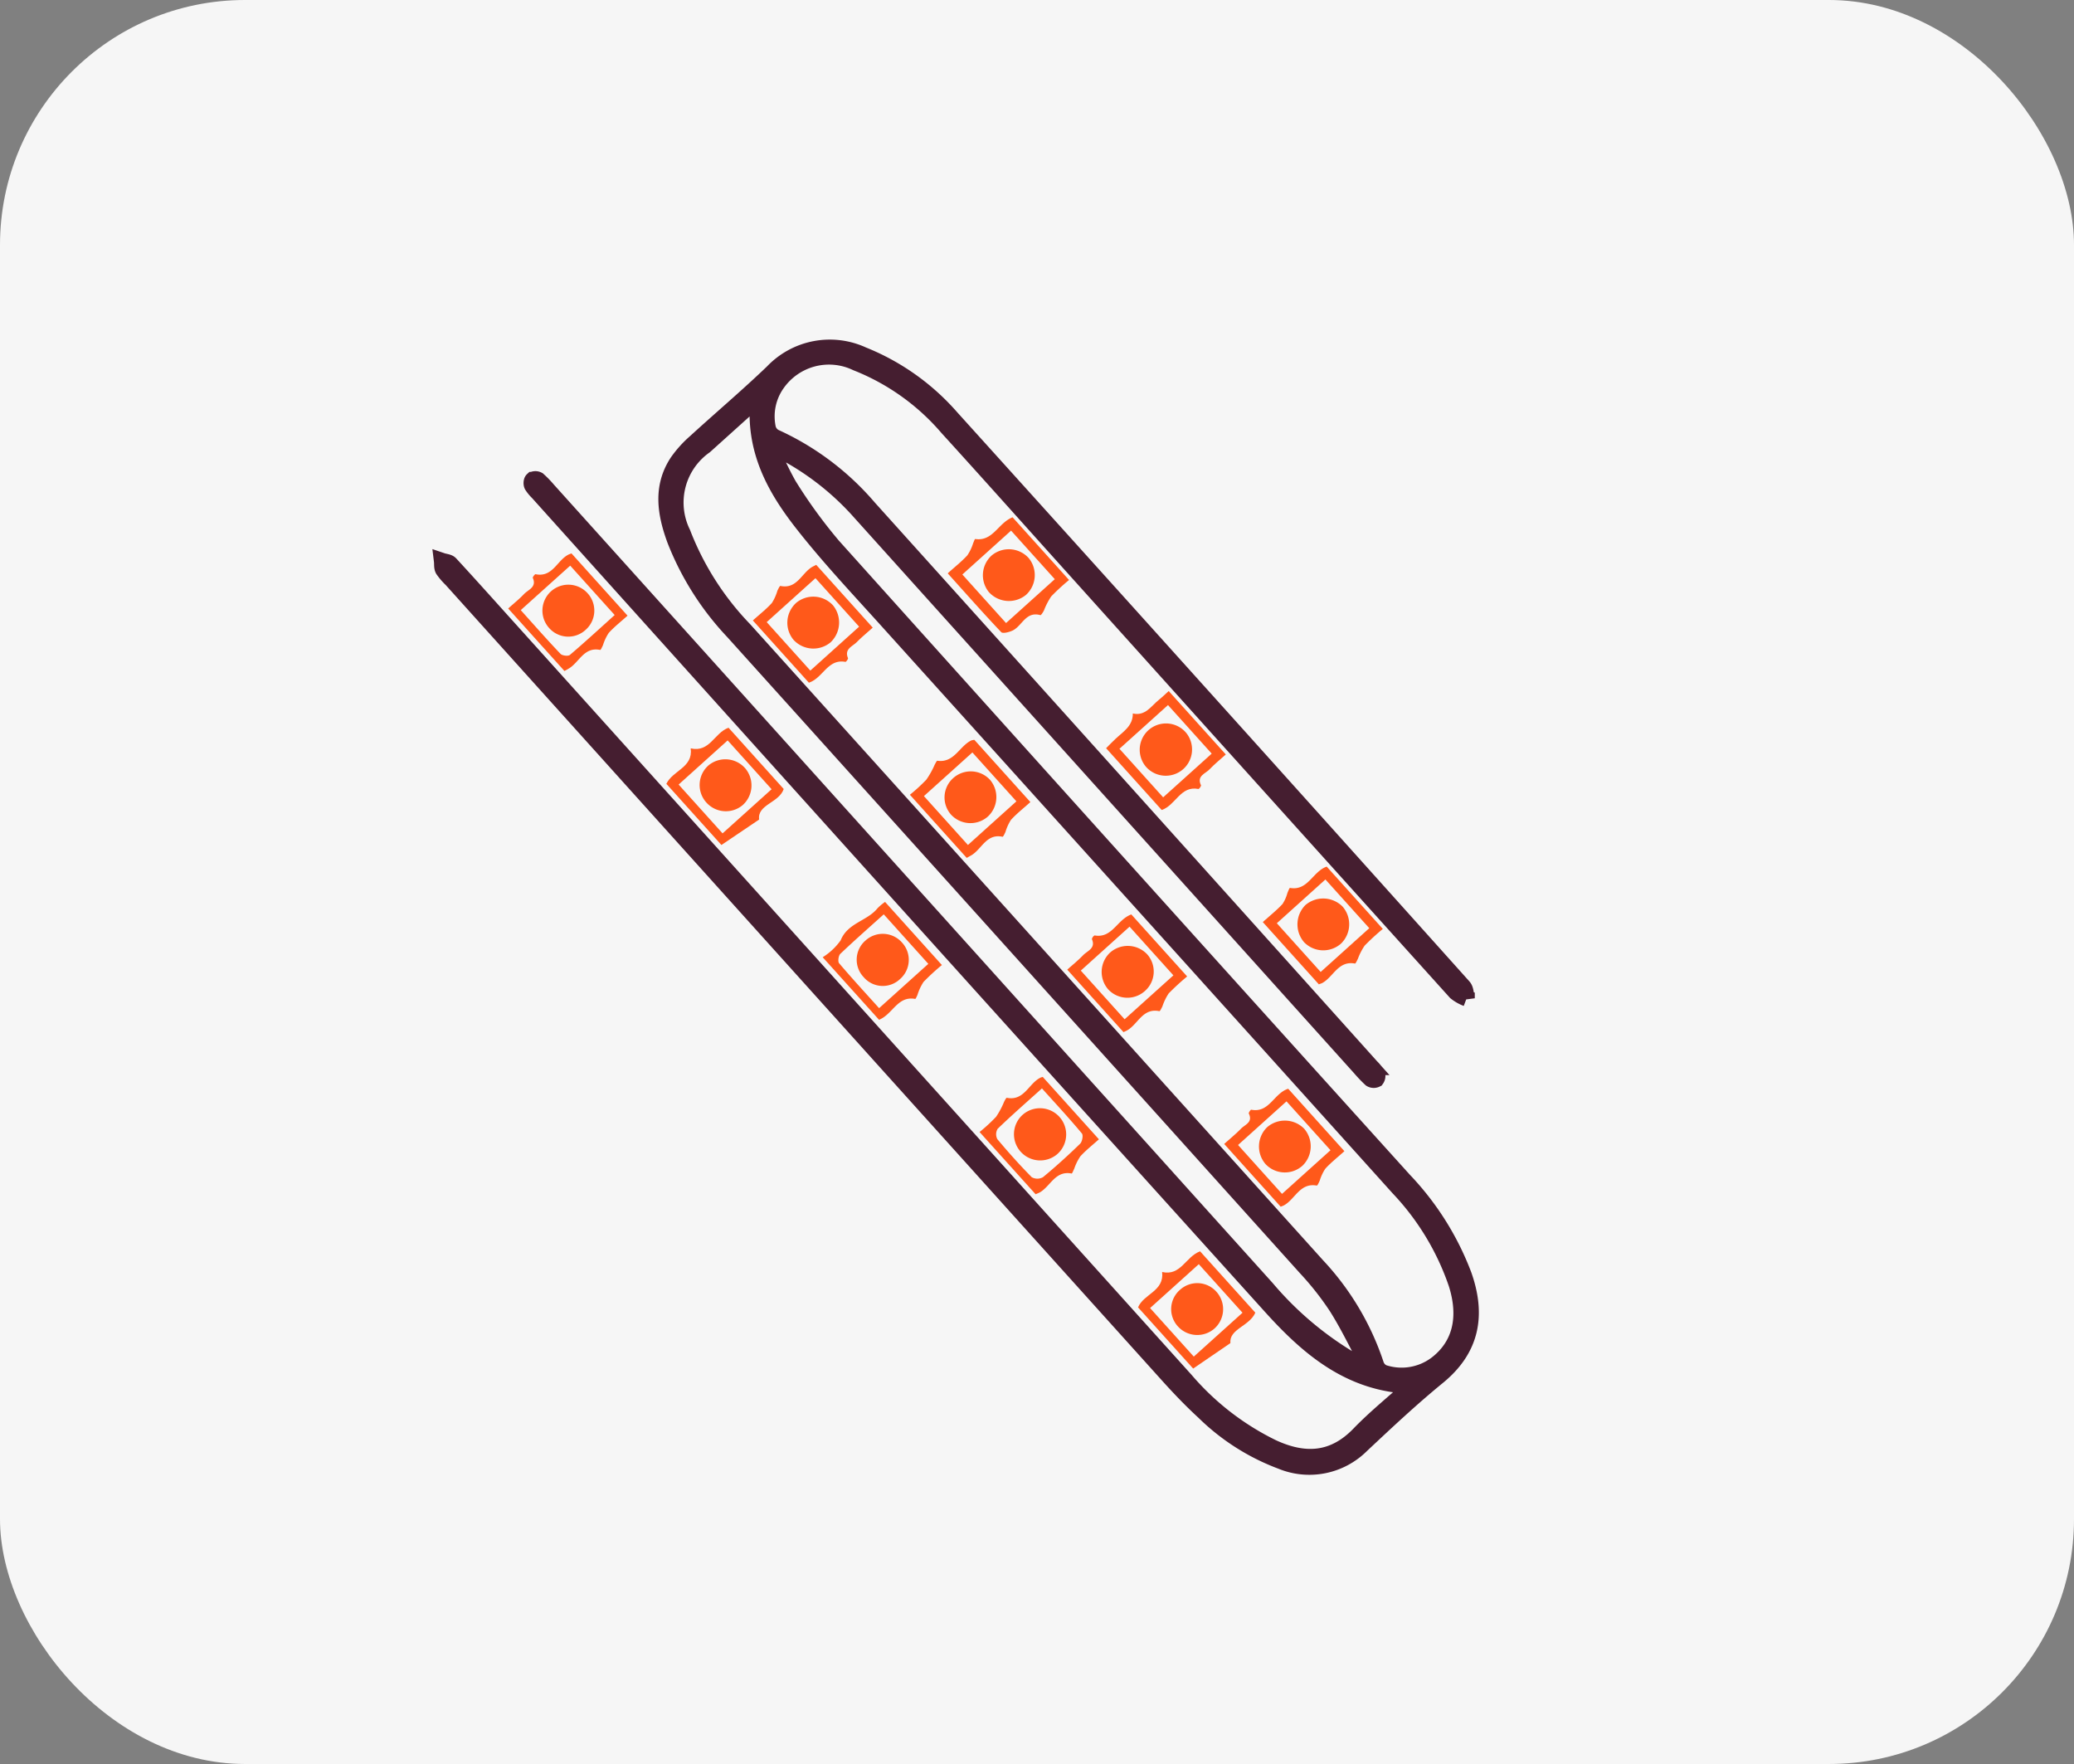
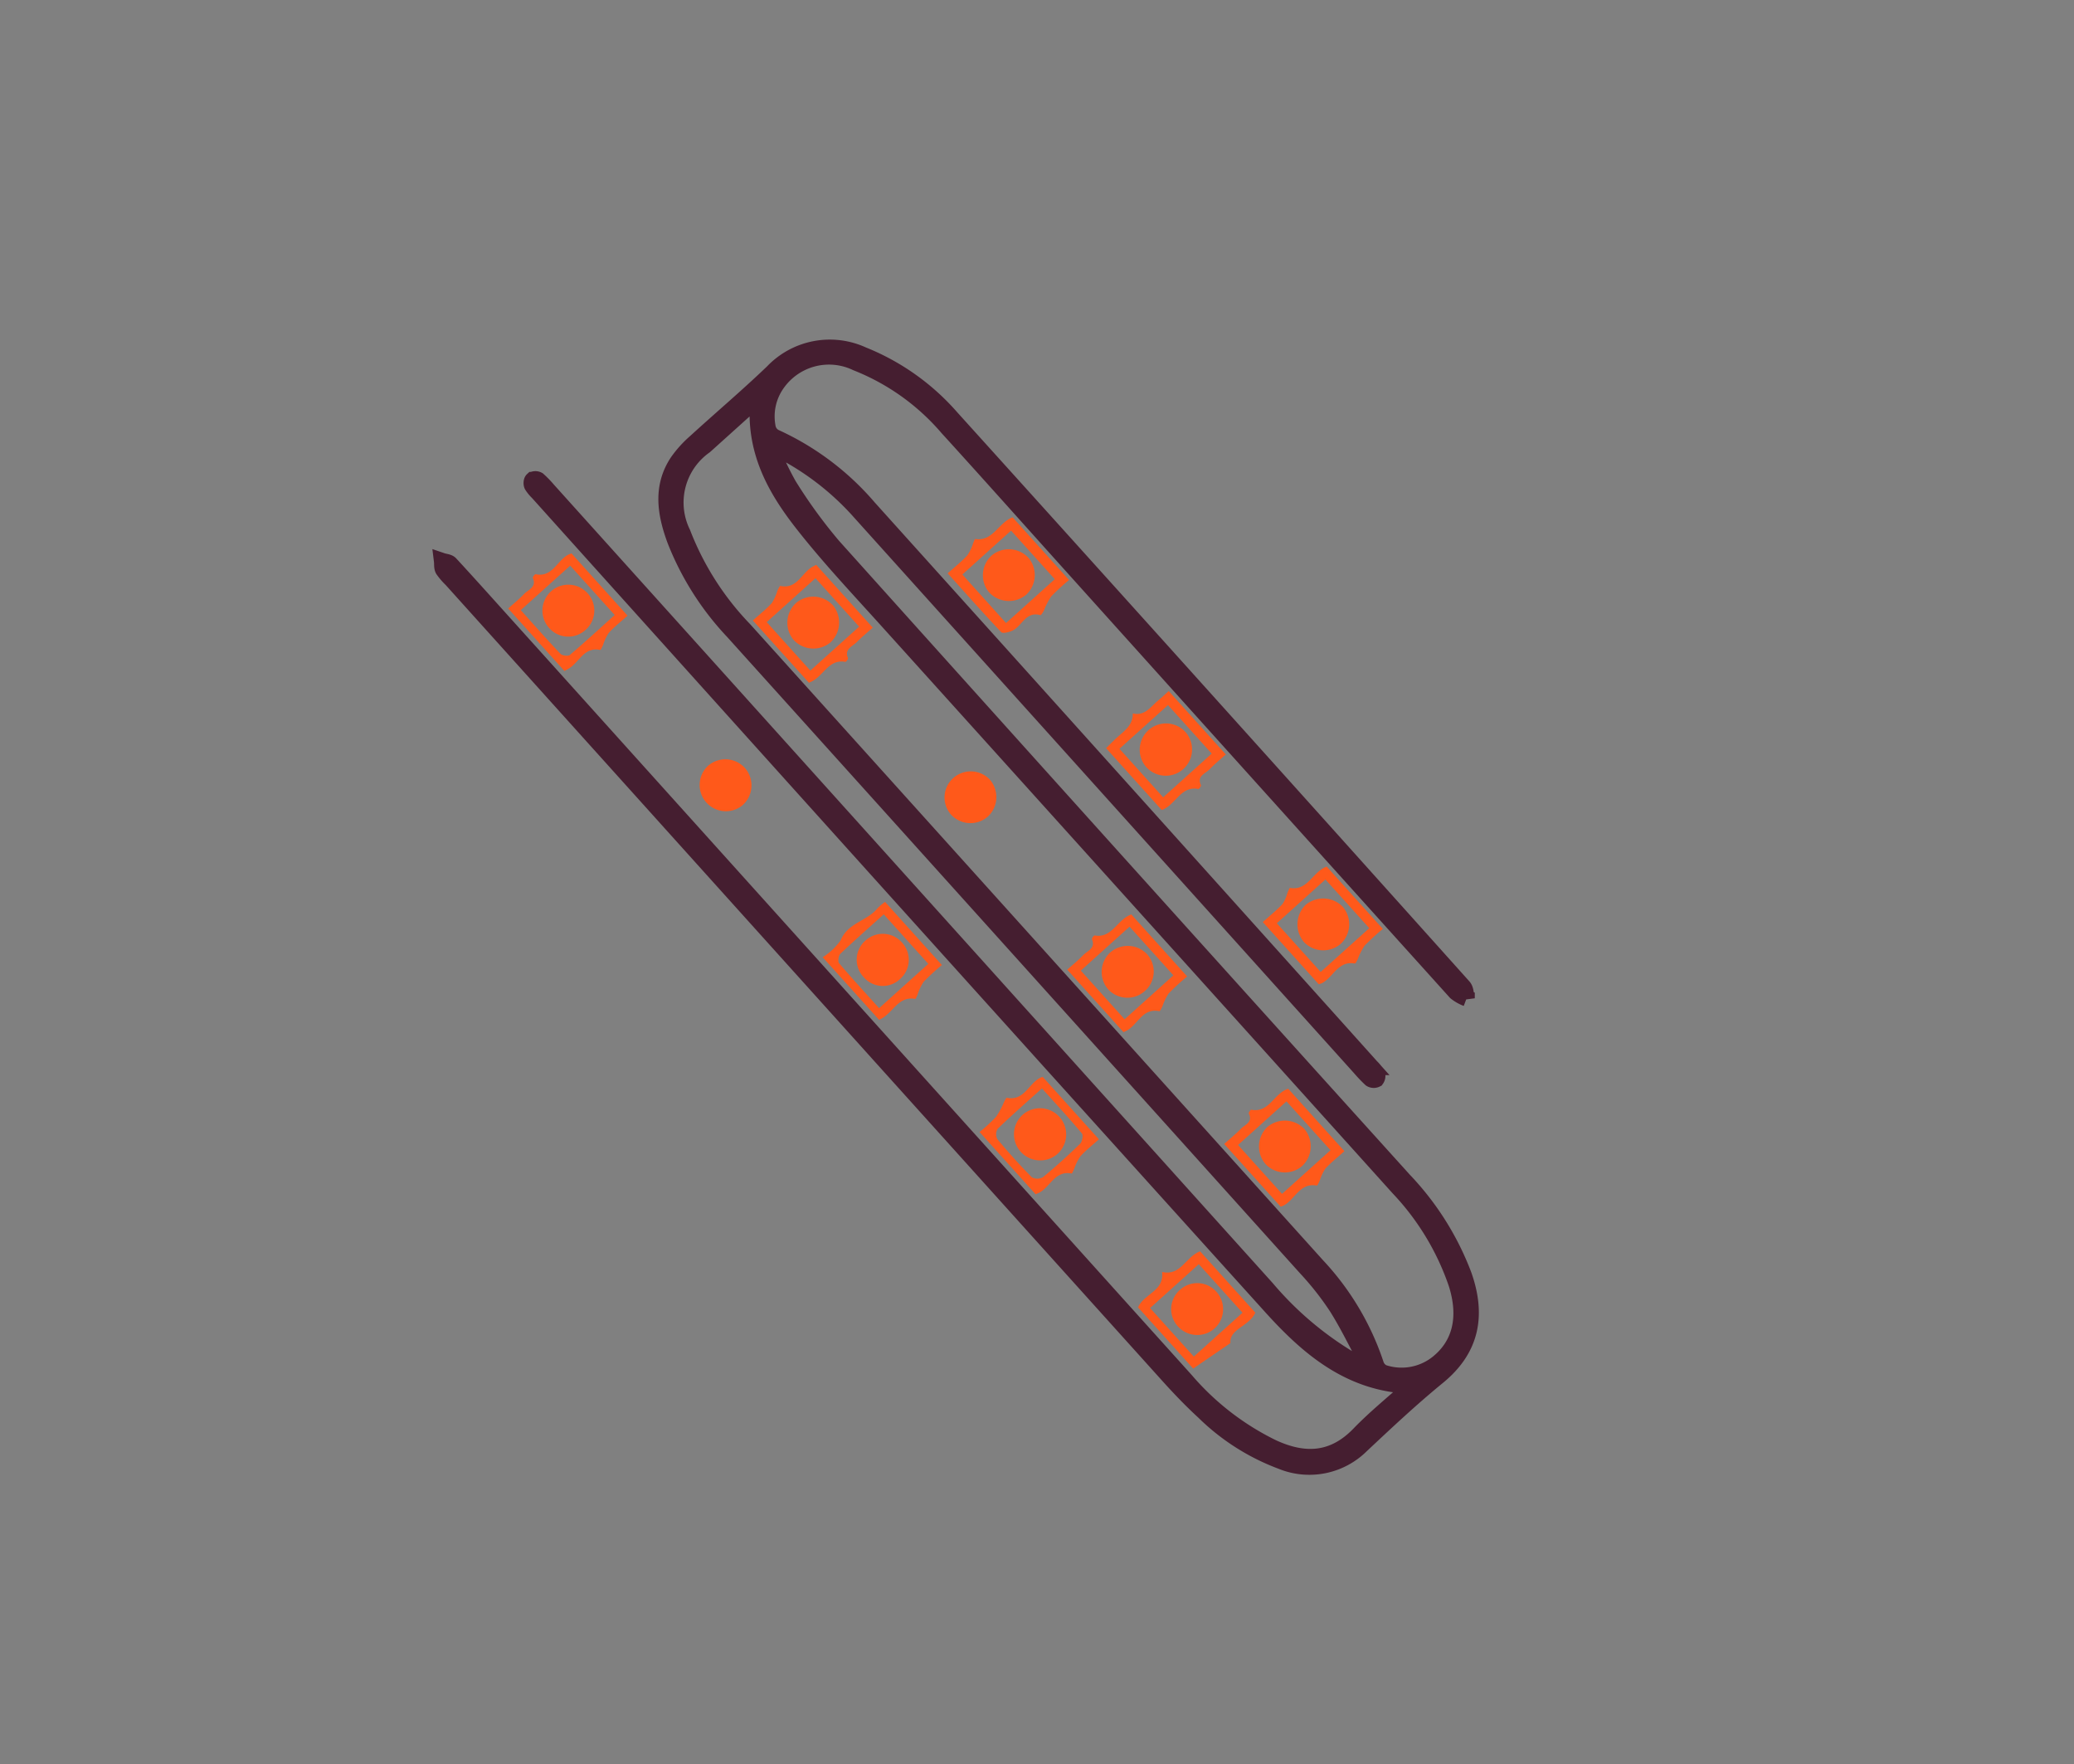
<svg xmlns="http://www.w3.org/2000/svg" id="led_teple" width="127" height="108" viewBox="0 0 127 108">
  <rect x="0" y="0" width="127" height="108" fill="#808080" stroke="none" />
  <g id="Group_2197" data-name="Group 2197" transform="translate(0)">
-     <rect id="Rectangle_1106" data-name="Rectangle 1106" width="127" height="108" rx="15" fill="#f6f6f6" />
-   </g>
+     </g>
  <g id="Group_2199" data-name="Group 2199" transform="translate(48.662 14.912) rotate(48)">
    <path id="Path_1159" data-name="Path 1159" d="M74.428,19.8c-1.279-.311-2.548-.688-3.842-.91a18.248,18.248,0,0,0-3.056-.2q-26.206-.01-52.412,0a17.352,17.352,0,0,1-6.55-1.116c-1.575-.633-2.963-1.516-3.426-3.3a6.751,6.751,0,0,1-.169-1.633c-.017-2.124.051-4.25-.017-6.372a4.821,4.821,0,0,1,2.9-4.8A14.2,14.2,0,0,1,14.317.015q23.451-.042,46.9.009c.218,0,.436.207.654.318a2.443,2.443,0,0,1-.722.24Q43.327.594,25.5.582c-3.62,0-7.24-.021-10.86,0A14.212,14.212,0,0,0,7.951,2.069,3.893,3.893,0,0,0,5.634,6.513,3.483,3.483,0,0,0,7.3,8.794a.87.87,0,0,0,.705.043,16.57,16.57,0,0,1,7.046-1.374q23.017,0,46.035.034a2.3,2.3,0,0,1,.547.026.341.341,0,0,1,.214.248.338.338,0,0,1-.232.235,8.653,8.653,0,0,1-.942.027q-22.861-.008-45.723-.012A16.845,16.845,0,0,0,8.871,9.091c-.144.056-.278.135-.665.326a19.353,19.353,0,0,0,2.527.759,31.029,31.029,0,0,0,4.6.483q26.127.038,52.255-.005a17.251,17.251,0,0,1,6.769,1.172c2.363.987,3.676,2.638,3.543,5.339-.1,2.093-.056,4.2-.013,6.293a4.5,4.5,0,0,1-2.55,4.275,13.493,13.493,0,0,1-5.416,1.5c-1.042.1-2.095.131-3.142.131q-32.777.01-65.555.005a3.989,3.989,0,0,1-.784-.017c-.162-.033-.3-.2-.443-.3.156-.087.311-.249.468-.251,1.574-.02,3.147-.015,4.721-.015q31.281,0,62.562,0a16.574,16.574,0,0,0,6.609-1.2c1.973-.845,3.113-2.2,2.954-4.494-.1-1.432-.018-2.876-.018-4.426-2.619,2.76-5.967,3.191-9.373,3.2Q34.36,21.912.8,21.877a2.373,2.373,0,0,1-.548-.024c-.1-.023-.228-.154-.229-.238a.337.337,0,0,1,.216-.25,6.4,6.4,0,0,1,.863-.032H66.888a20.51,20.51,0,0,0,6.669-.9c.286-.1.562-.225.842-.339ZM5.519,7.937c0,1.623,0,3.031,0,4.44a4.251,4.251,0,0,0,3.056,4.589,17.72,17.72,0,0,0,6.931,1.154q26.2-.014,52.4-.012a16.355,16.355,0,0,1,6.887,1.362.869.869,0,0,0,.7.012,3.55,3.55,0,0,0,1.791-2.8c.138-1.831-.853-3.291-2.833-4.191A16.072,16.072,0,0,0,67.706,11.2q-23.327,0-46.654.022c-2.621,0-5.251.064-7.863-.108C10.391,10.934,7.67,10.354,5.519,7.937Z" transform="translate(0)" fill="#451e30" stroke="#451e30" stroke-width="1" />
    <path id="Path_1160" data-name="Path 1160" d="M.547,0H5.713a12.564,12.564,0,0,0,.016,1.488,4.382,4.382,0,0,0,.343.907c.041.114.1.324.067.347-.791.495-.254,1.281-.441,1.9-.067.222-.254.578-.393.581-1.59.041-3.182.026-4.868.026,0-.6.035-1.121-.014-1.633a2.828,2.828,0,0,0-.314-.759C.07,2.767-.019,2.611,0,2.592.857,1.888.207.881.547,0ZM5.09.615h-4V4.63h4Z" transform="translate(20.837 1.298)" fill="#ff591a" />
    <path id="Path_1161" data-name="Path 1161" d="M.485,5.191c-.015-.3-.034-.552-.039-.807C.43,3.741.578,3.059,0,2.552.644,2.1.411,1.413.447.8.462.551.45.3.45,0H5.676c0,.442-.026.9.009,1.354.029.367-.238.862.374,1.036.047.014.1.245.065.269-.9.678-.187,1.695-.548,2.533ZM5.059.607h-4v4h4Z" transform="translate(35.235 1.312)" fill="#ff591a" />
    <path id="Path_1162" data-name="Path 1162" d="M.45,5.181c0-.594.032-1.119-.014-1.636a2.327,2.327,0,0,0-.3-.674c-.05-.11-.153-.305-.127-.326C.894,1.856.192.841.545,0H5.68a14,14,0,0,0,.015,1.511,3.622,3.622,0,0,0,.319.839c.043.113.134.311.1.336-.83.634-.271,1.536-.456,2.288-.012.05-.037.1-.079.207ZM5.091.586H1.078V4.591H5.091Z" transform="translate(49.602 1.314)" fill="#ff591a" />
-     <path id="Path_1163" data-name="Path 1163" d="M5.655,5.128H.615C.266,4.265.979,3.24,0,2.567.983,1.877.258.855.611,0H5.66c.441.785-.387,1.846.382,2.37ZM5.173,4.6V.56H1.151V4.6Z" transform="translate(18.708 22.845)" fill="#ff591a" />
    <path id="Path_1164" data-name="Path 1164" d="M.614,0H5.67c.378.834-.34,1.86.363,2.381L5.666,5.119H.623C.237,4.3.971,3.262,0,2.574.96,1.9.267.889.614,0ZM5.147,4.6V.586h-4V4.6Z" transform="translate(61.848 22.837)" fill="#ff591a" />
    <path id="Path_1165" data-name="Path 1165" d="M5.575,5.132H.447A10.1,10.1,0,0,0,.431,3.756a5.032,5.032,0,0,0-.357-.985c-.034-.094-.1-.259-.066-.282C.881,1.837.243.9.471.127.478.1.491.081.529,0h5.14c0,.515-.035,1.032.014,1.54a3.065,3.065,0,0,0,.307.777c.045.111.145.305.118.326-.822.615-.277,1.5-.449,2.233C5.642,4.949,5.612,5.019,5.575,5.132ZM1.019.507c0,1.272-.018,2.472.022,3.67a.65.65,0,0,0,.459.439c1.047.039,2.1.042,3.144-.007A.708.708,0,0,0,5.1,4.1c.044-1.02.039-2.044,0-3.065-.007-.18-.252-.5-.4-.5C3.507.489,2.305.507,1.019.507Z" transform="translate(47.552 22.852)" fill="#ff591a" />
    <path id="Path_1166" data-name="Path 1166" d="M.218,5.105A3.859,3.859,0,0,0,.186,3.595C-.326,2.555.4,1.6.235.6A3.184,3.184,0,0,1,.257,0h5.2a13.779,13.779,0,0,0,.016,1.527,3.142,3.142,0,0,0,.342.808c.039.09.114.249.089.268-.872.672-.219,1.65-.531,2.5ZM4.847.569H.768c0,1.249-.014,2.42.018,3.59,0,.158.242.441.378.445,1.218.035,2.437.02,3.683.02Z" transform="translate(33.401 22.858)" fill="#ff591a" />
    <path id="Path_1167" data-name="Path 1167" d="M5.6,5.138H.451c0-.444.026-.88-.008-1.311-.03-.376.219-.868-.375-1.063-.047-.015-.09-.251-.055-.277C.867,1.859.269.95.465.2.478.151.5.1.538,0h5.13c0,.535-.037,1.054.015,1.564A2.919,2.919,0,0,0,6,2.319c.047.11.136.308.106.33-.833.613-.269,1.5-.449,2.235C5.649,4.935,5.638,4.985,5.6,5.138Zm-4.56-.505c1.269,0,2.443.015,3.616-.018.155,0,.432-.245.436-.383.034-1.219.02-2.439.02-3.672H1.043Z" transform="translate(4.414 22.85)" fill="#ff591a" />
-     <path id="Path_1168" data-name="Path 1168" d="M5.7,0c0,.583-.037,1.1.015,1.615a2.893,2.893,0,0,0,.324.744c.047.108.129.306.1.329-.834.6-.272,1.48-.443,2.209-.018.075-.034.15-.064.287H.431A10.689,10.689,0,0,0,.417,3.815a5.241,5.241,0,0,0-.338-.991c-.033-.1-.1-.256-.071-.282.8-.67.24-1.6.466-2.375A.918.918,0,0,1,.574,0ZM5.094.606H1.066V4.6H5.094Z" transform="translate(29.369 12.155)" fill="#ff591a" />
    <path id="Path_1169" data-name="Path 1169" d="M5.628,5.175H.459c0-.473.023-.934-.007-1.391C.429,3.435.66,2.971.086,2.81.036,2.8-.021,2.564.008,2.542.911,1.864.186.839.57,0H5.713c0,.554-.035,1.075.015,1.588a2.866,2.866,0,0,0,.316.746c.047.111.137.309.1.334-.832.644-.259,1.55-.445,2.309A1.98,1.98,0,0,1,5.628,5.175ZM1.074,4.587H5.1V.594H1.074Z" transform="translate(58.107 12.167)" fill="#ff591a" />
    <path id="Path_1170" data-name="Path 1170" d="M5.571,5.162H.444c0-.55.037-1.071-.015-1.582A2.917,2.917,0,0,0,.1,2.831c-.047-.11-.129-.311-.1-.335C.863,1.866.256.959.454.21.467.16.481.111.511,0H5.682c0,.446-.02.881.006,1.314.023.378-.211.859.368,1.061.05.018.1.247.064.273C5.246,3.322,5.941,4.324,5.571,5.162ZM5.081,4.6V.581H1.087V4.6Z" transform="translate(14.99 12.182)" fill="#ff591a" />
    <path id="Path_1171" data-name="Path 1171" d="M.56,0H5.671a14.389,14.389,0,0,0,.015,1.535,3.381,3.381,0,0,0,.332.817c.045.111.127.31.094.335-.852.627-.267,1.53-.453,2.28-.012.051-.03.1-.063.211H.449c0-.45.024-.885-.007-1.318C.414,3.486.657,3,.07,2.806a.331.331,0,0,1-.058-.275C.877,1.855.211.881.56,0Zm.487,4.6h4.01V.581H1.046Z" transform="translate(43.756 12.165)" fill="#ff591a" />
    <path id="Path_1172" data-name="Path 1172" d="M3.2,1.636a1.654,1.654,0,0,1-1.635,1.57A1.632,1.632,0,0,1,0,1.57,1.64,1.64,0,0,1,1.638,0,1.641,1.641,0,0,1,3.2,1.636Z" transform="translate(22.263 2.236)" fill="#ff591a" />
    <path id="Path_1173" data-name="Path 1173" d="M3.167,1.667A1.614,1.614,0,0,1,1.521,3.219,1.61,1.61,0,0,1,1.644,0,1.612,1.612,0,0,1,3.167,1.667Z" transform="translate(36.664 2.23)" fill="#ff591a" />
    <path id="Path_1174" data-name="Path 1174" d="M3.212,1.584A1.636,1.636,0,0,1,1.635,3.211,1.675,1.675,0,0,1,0,1.628,1.675,1.675,0,0,1,1.586,0,1.648,1.648,0,0,1,3.212,1.584Z" transform="translate(51.024 2.23)" fill="#ff591a" />
    <path id="Path_1175" data-name="Path 1175" d="M1.575,3.169A1.6,1.6,0,0,1,0,1.557,1.615,1.615,0,0,1,1.635,0,1.618,1.618,0,0,1,3.208,1.617,1.6,1.6,0,0,1,1.575,3.169Z" transform="translate(20.211 23.749)" fill="#ff591a" />
    <path id="Path_1176" data-name="Path 1176" d="M0,1.562A1.568,1.568,0,0,1,1.6,0,1.59,1.59,0,0,1,3.173,1.607,1.6,1.6,0,0,1,1.557,3.172,1.563,1.563,0,0,1,0,1.562Z" transform="translate(63.392 23.751)" fill="#ff591a" />
-     <path id="Path_1177" data-name="Path 1177" d="M1.585,3.17A1.6,1.6,0,0,1,0,1.568,1.6,1.6,0,0,1,3.209,1.6,1.608,1.608,0,0,1,1.585,3.17Z" transform="translate(48.98 23.751)" fill="#ff591a" />
+     <path id="Path_1177" data-name="Path 1177" d="M1.585,3.17A1.6,1.6,0,0,1,0,1.568,1.6,1.6,0,0,1,3.209,1.6,1.608,1.608,0,0,1,1.585,3.17" transform="translate(48.98 23.751)" fill="#ff591a" />
    <path id="Path_1178" data-name="Path 1178" d="M1.584,3.162A1.547,1.547,0,0,1,0,1.584,1.568,1.568,0,0,1,1.587,0,1.56,1.56,0,0,1,3.168,1.588,1.536,1.536,0,0,1,1.584,3.162Z" transform="translate(34.613 23.752)" fill="#ff591a" />
    <path id="Path_1179" data-name="Path 1179" d="M3.176,1.574a1.563,1.563,0,0,1-1.569,1.6A1.587,1.587,0,1,1,1.58,0,1.572,1.572,0,0,1,3.176,1.574Z" transform="translate(5.833 23.75)" fill="#ff591a" />
    <path id="Path_1180" data-name="Path 1180" d="M0,1.607A1.607,1.607,0,0,1,1.581,0,1.63,1.63,0,0,1,3.17,1.6,1.616,1.616,0,0,1,1.584,3.2,1.587,1.587,0,0,1,0,1.607Z" transform="translate(30.816 13.08)" fill="#ff591a" />
    <path id="Path_1181" data-name="Path 1181" d="M3.2,1.587a1.621,1.621,0,0,1-1.58,1.62A1.646,1.646,0,0,1,0,1.624,1.658,1.658,0,0,1,1.585,0,1.649,1.649,0,0,1,3.2,1.587Z" transform="translate(59.563 13.078)" fill="#ff591a" />
    <path id="Path_1182" data-name="Path 1182" d="M1.568,3.209A1.639,1.639,0,0,1,0,1.572,1.634,1.634,0,0,1,1.63,0,1.669,1.669,0,0,1,3.205,1.637,1.647,1.647,0,0,1,1.568,3.209Z" transform="translate(16.409 13.078)" fill="#ff591a" />
    <path id="Path_1183" data-name="Path 1183" d="M3.174,1.61a1.6,1.6,0,0,1-1.586,1.6A1.62,1.62,0,0,1,0,1.6,1.634,1.634,0,0,1,1.6,0,1.585,1.585,0,0,1,3.174,1.61Z" transform="translate(45.183 13.077)" fill="#ff591a" />
  </g>
</svg>